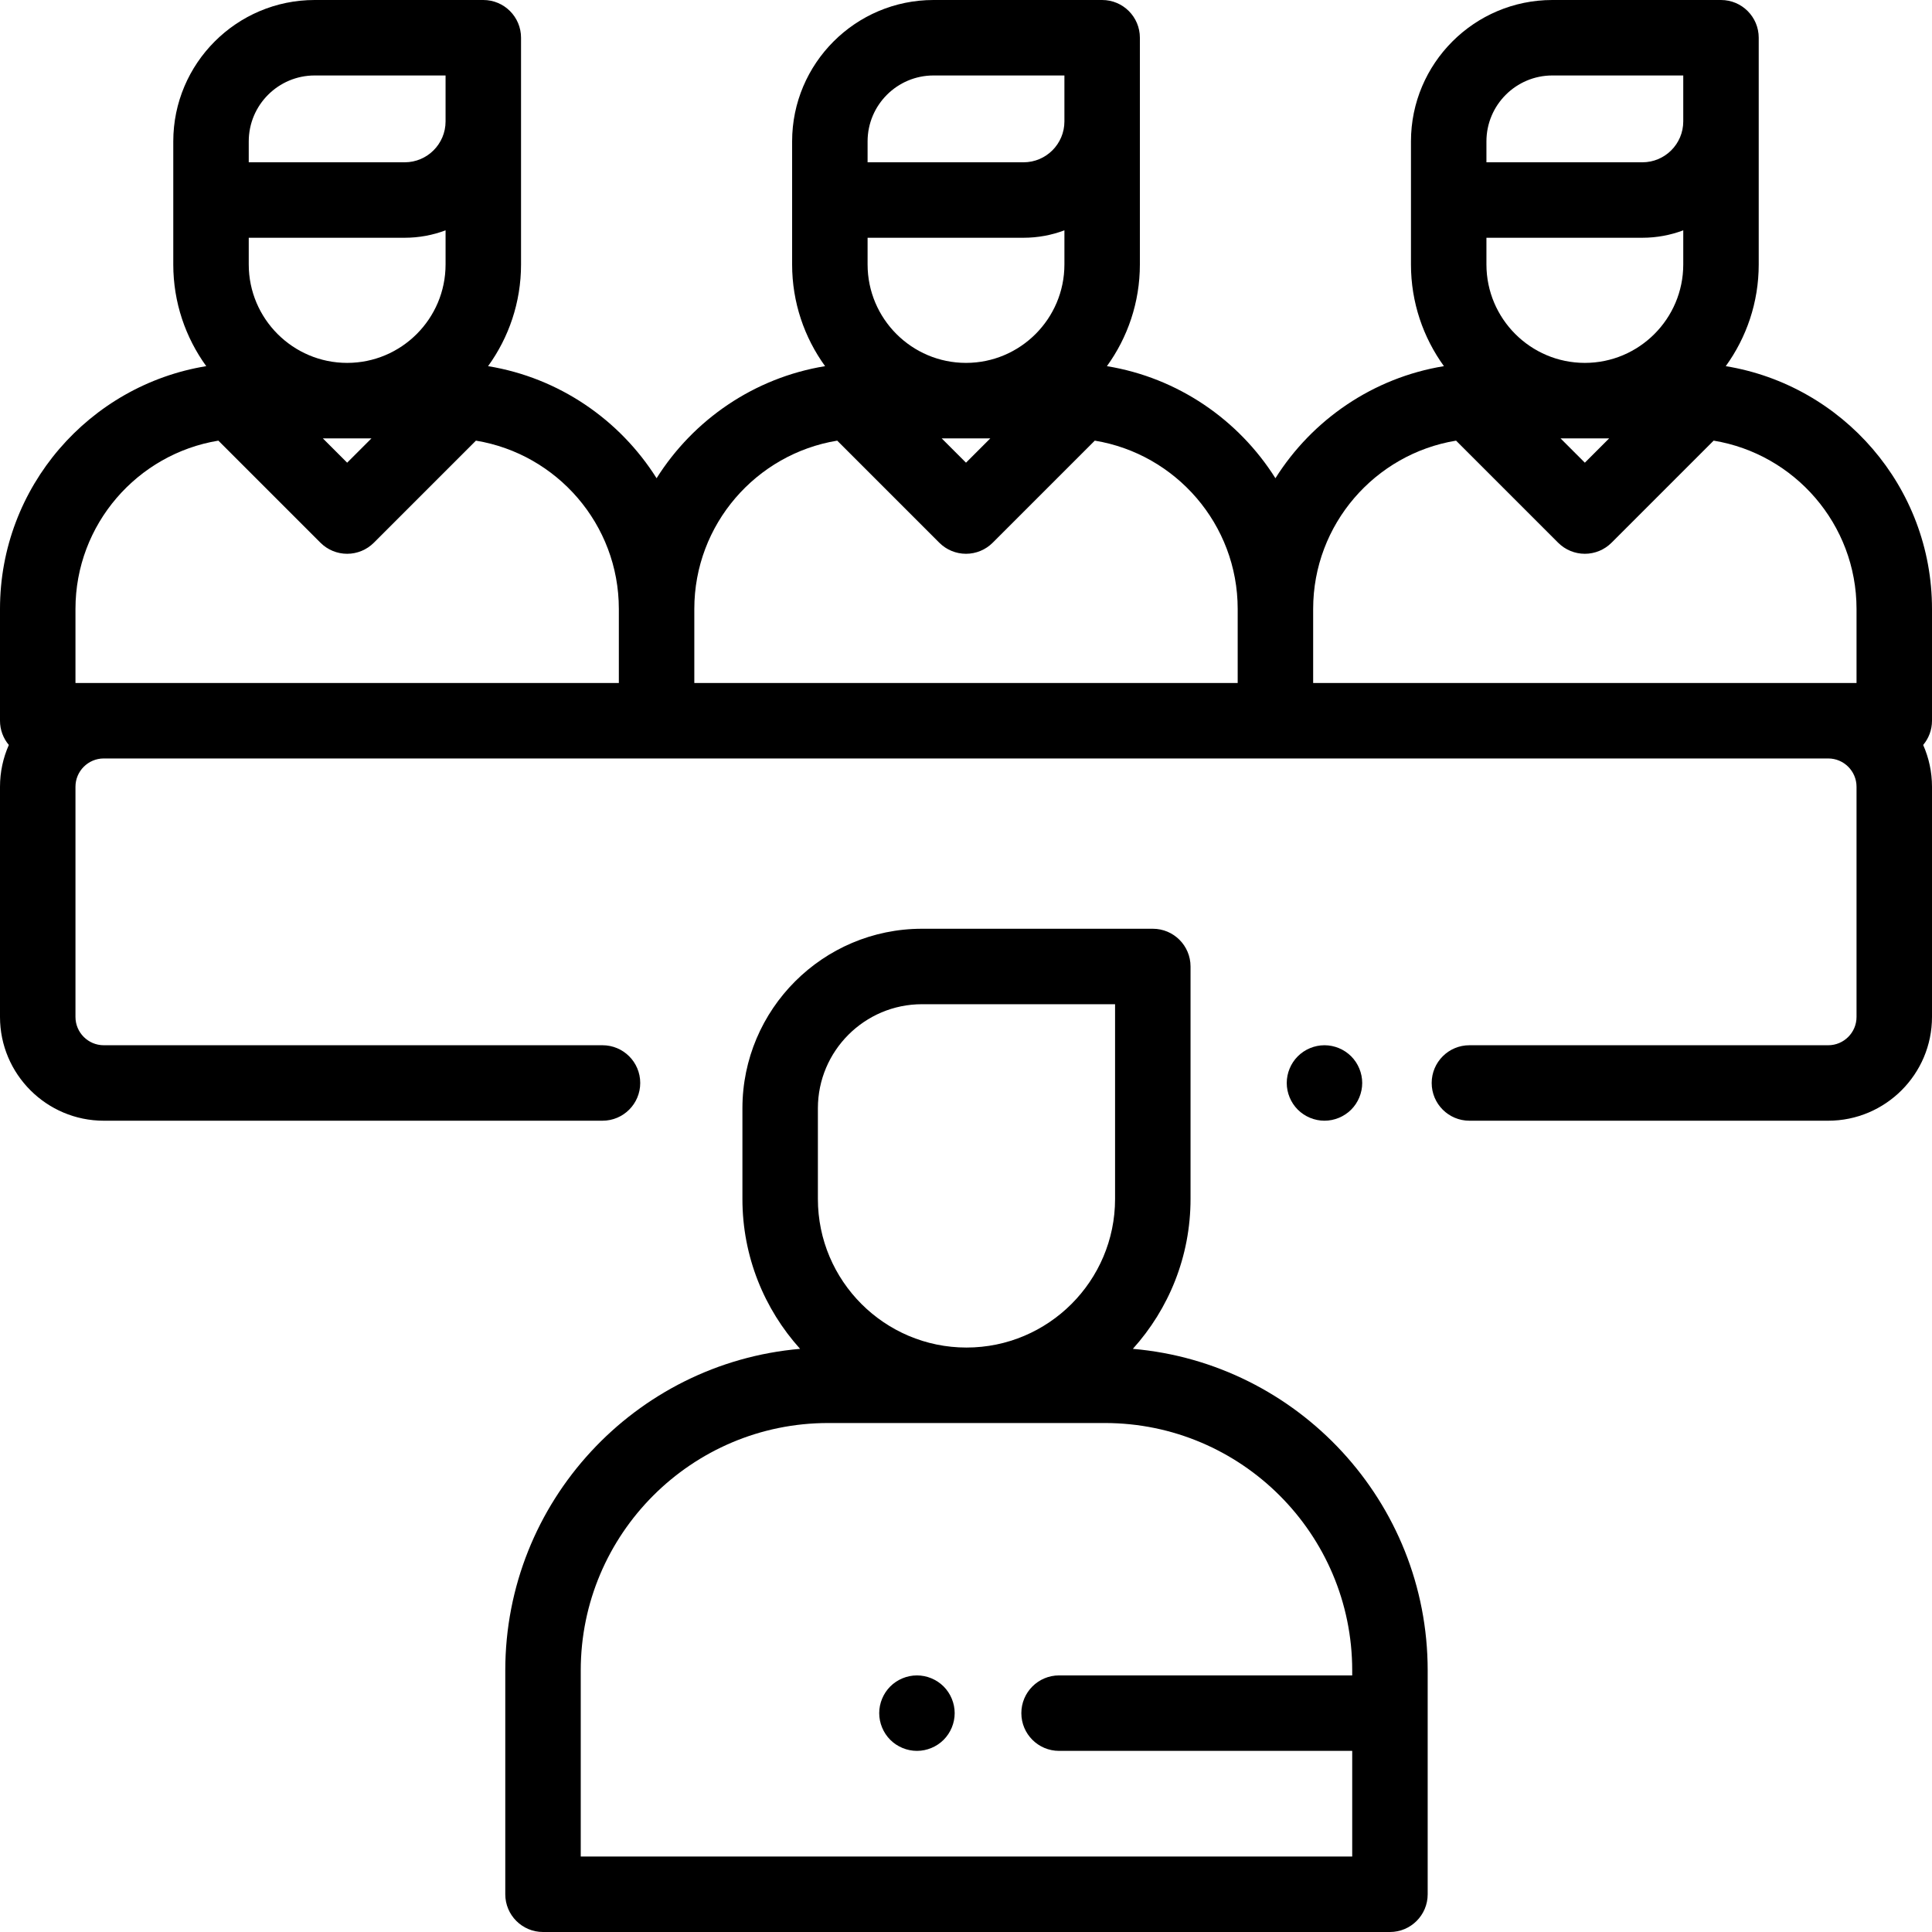
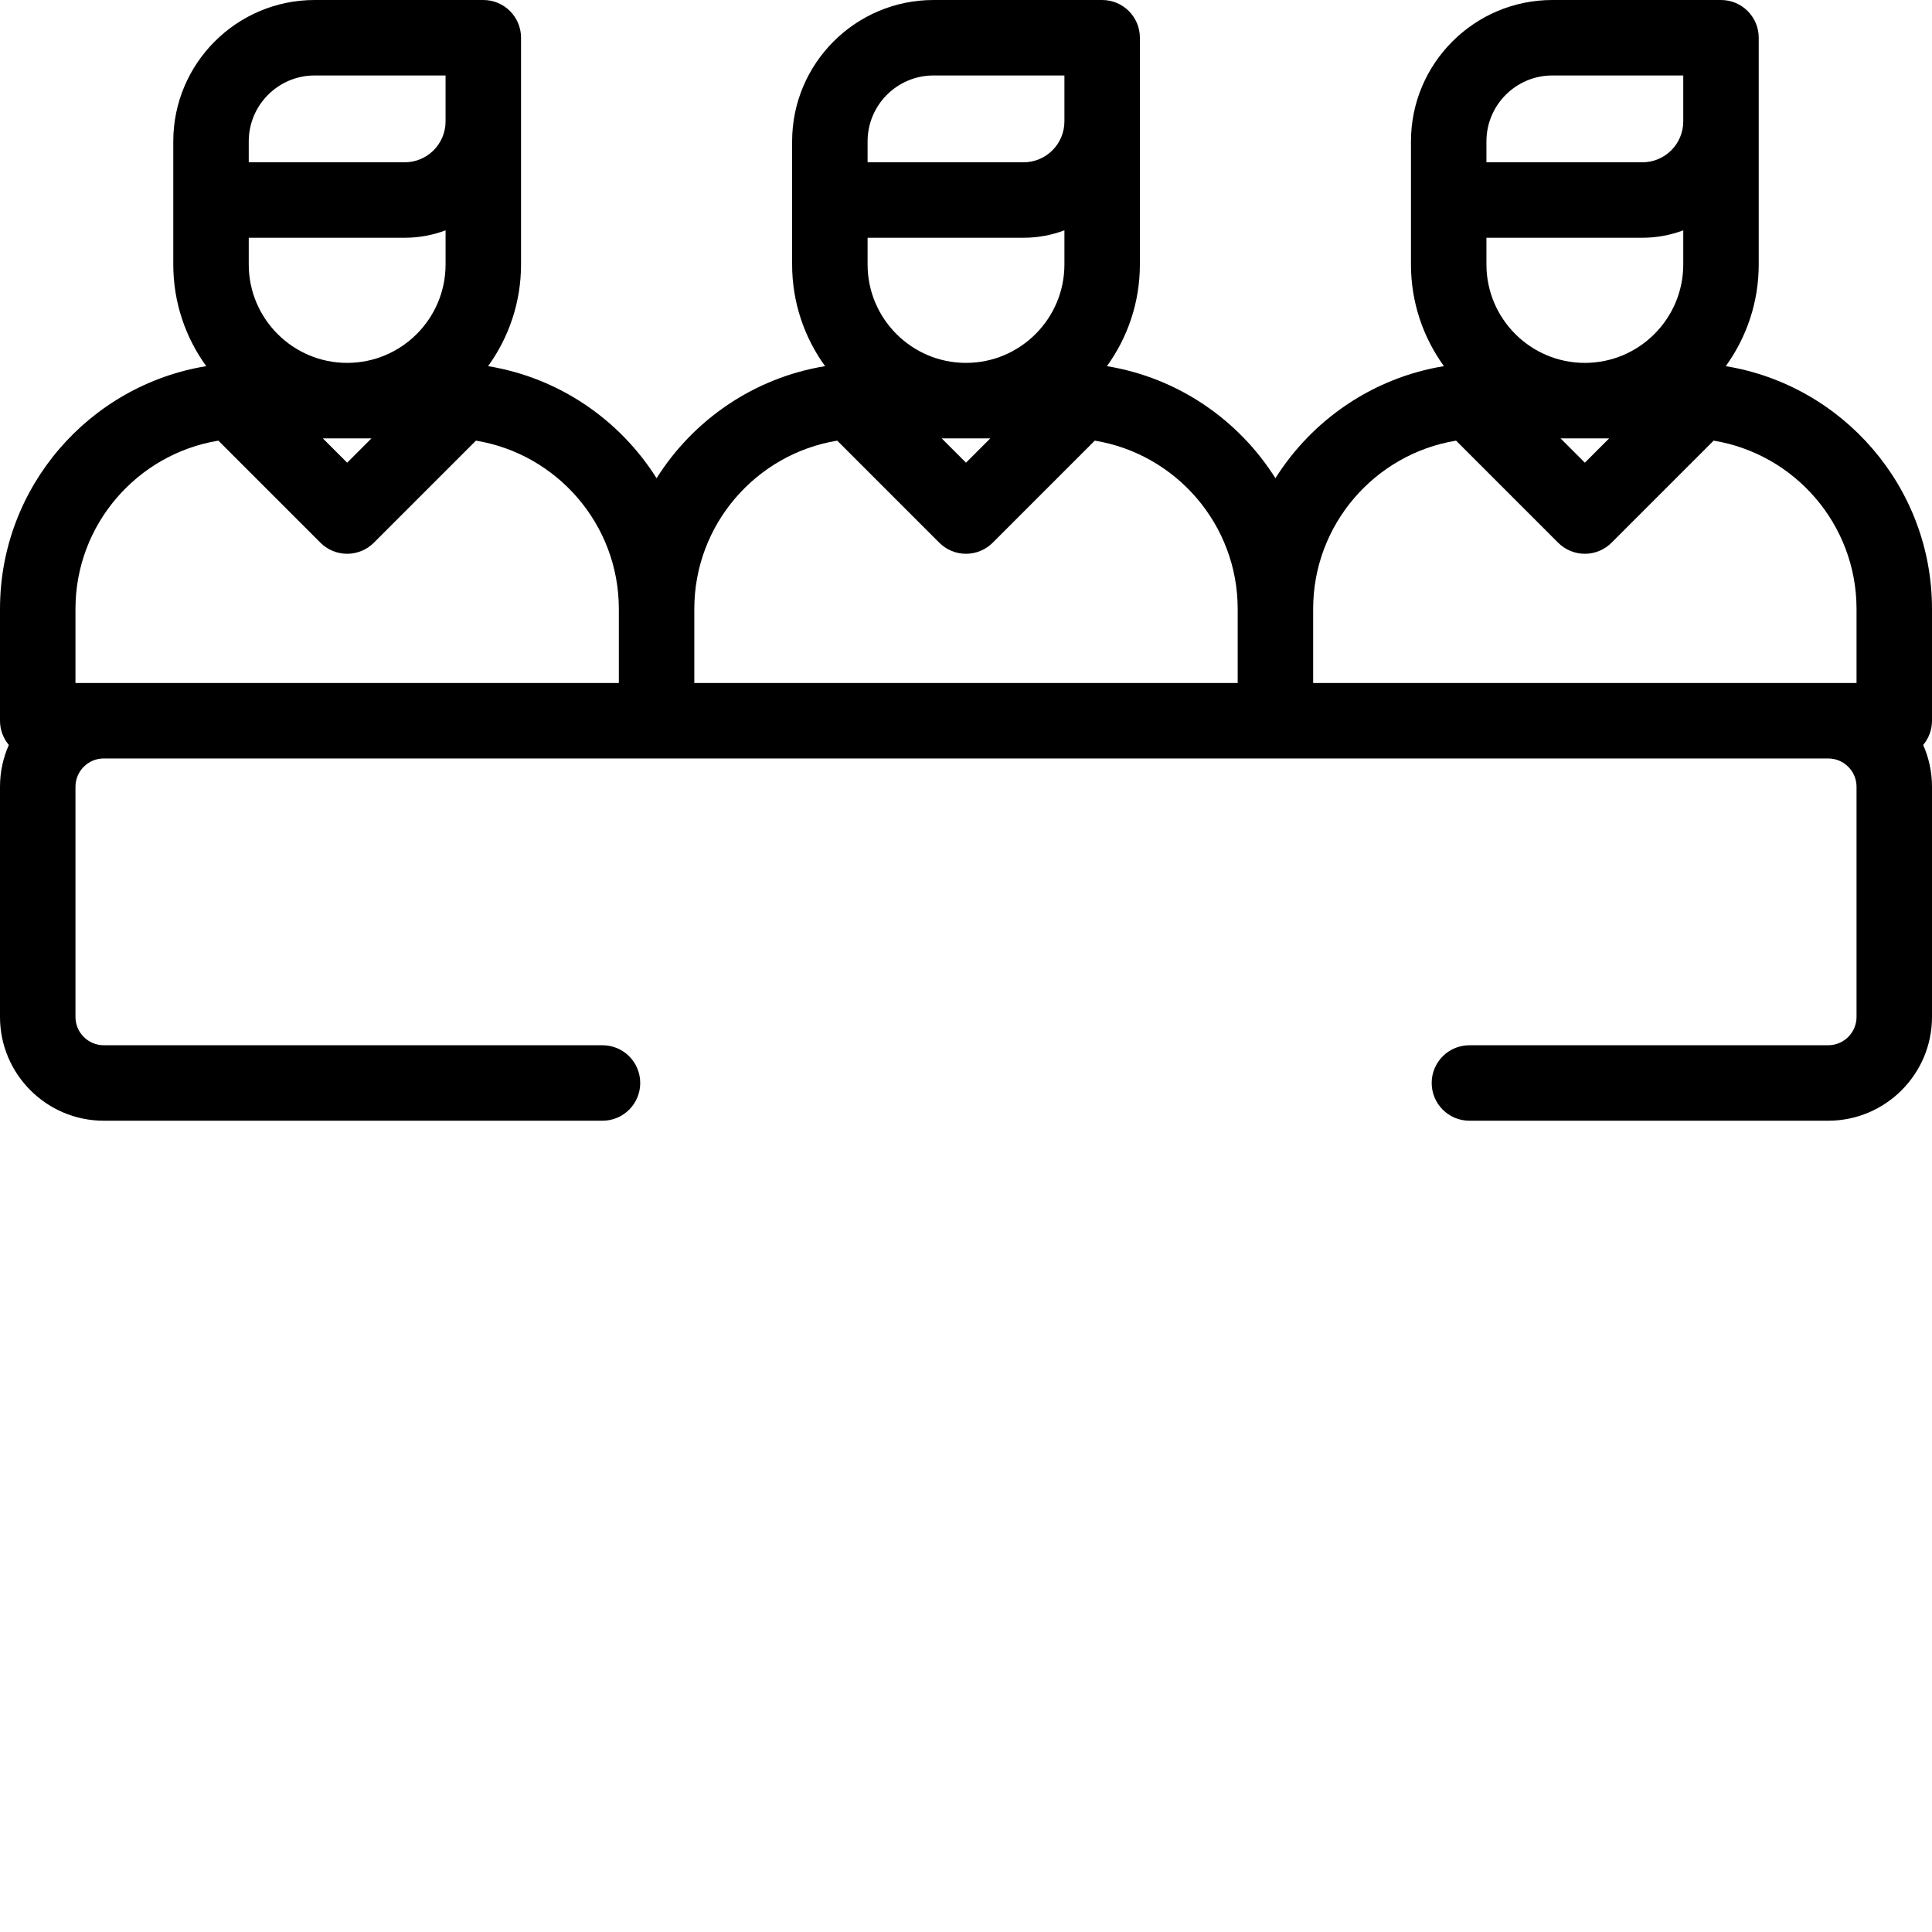
<svg xmlns="http://www.w3.org/2000/svg" version="1.1" id="Capa_1" x="0px" y="0px" viewBox="0 0 512 512" style="enable-background:new 0 0 512 512;" xml:space="preserve">
  <g>
    <g>
-       <path d="M358.07,279.93c-1.86-1.86-4.44-2.93-7.07-2.93s-5.21,1.07-7.07,2.93c-1.86,1.86-2.93,4.44-2.93,7.07s1.07,5.21,2.93,7.07    c1.86,1.86,4.44,2.93,7.07,2.93s5.21-1.07,7.07-2.93S361,289.63,361,287S359.93,281.79,358.07,279.93z" />
-     </g>
+       </g>
  </g>
  <g>
    <g>
-       <path d="M300.22,357.458c9.494-10.529,15.285-24.46,15.285-39.72v-61.61c0-5.523-4.477-10-10-10h-61.164    c-26.242,0-47.592,21.35-47.592,47.591v24.019c0,15.26,5.791,29.191,15.285,39.72c-43.709,3.777-78.13,40.538-78.13,85.209V502    c0,5.523,4.477,10,10,10H368.35c5.523,0,10-4.477,10-10v-59.333C378.35,397.996,343.929,361.235,300.22,357.458z M216.749,293.718    c0-15.214,12.377-27.591,27.592-27.591h51.164v51.61c0,21.713-17.665,39.377-39.378,39.377c-21.713,0-39.378-17.665-39.378-39.377    V293.718z M358.35,492H153.904v-49.333c0-36.146,29.407-65.552,65.552-65.552h73.341c36.146,0,65.552,29.406,65.552,65.552V444    h-77.682c-5.523,0-10,4.477-10,10s4.477,10,10,10h77.683V492z" />
-     </g>
+       </g>
  </g>
  <g>
    <g>
      <path d="M512,161.375c0-32.361-23.702-59.28-54.655-64.339c5.488-7.584,8.735-16.891,8.735-26.946V10c0-5.523-4.477-10-10-10    h-44.692c-20.66,0-37.468,16.808-37.468,37.468V70.09c0,10.056,3.247,19.362,8.735,26.946    c-18.786,3.07-34.89,14.194-44.655,29.701c-9.765-15.508-25.869-26.631-44.655-29.701c5.488-7.584,8.735-16.891,8.735-26.946V10    c0-5.523-4.477-10-10-10h-44.692c-20.66,0-37.468,16.808-37.468,37.468V70.09c0,10.056,3.247,19.362,8.735,26.946    c-18.786,3.07-34.89,14.194-44.655,29.701c-9.765-15.508-25.869-26.631-44.655-29.701c5.488-7.584,8.735-16.891,8.735-26.946V10    c0-5.523-4.477-10-10-10H83.388C62.728,0,45.92,16.808,45.92,37.468V70.09c0,10.056,3.247,19.362,8.735,26.946    C23.702,102.095,0,129.014,0,161.375V191c0,2.446,0.881,4.684,2.339,6.422C0.839,200.813,0,204.56,0,208.5v61    C0,284.664,12.336,297,27.5,297h132.167c5.523,0,10-4.477,10-10s-4.477-10-10-10H27.5c-4.136,0-7.5-3.364-7.5-7.5v-61    c0-4.136,3.364-7.5,7.5-7.5H174h164h146.5c4.136,0,7.5,3.364,7.5,7.5v61c0,4.136-3.364,7.5-7.5,7.5h-95.089    c-5.523,0-10,4.477-10,10s4.477,10,10,10H484.5c15.164,0,27.5-12.336,27.5-27.5v-61c0-3.94-0.839-7.687-2.339-11.078    c1.458-1.738,2.339-3.976,2.339-6.422V161.375z M65.92,37.468C65.92,27.836,73.756,20,83.388,20h34.692v12.179    c0,5.972-4.858,10.83-10.83,10.83H65.92V37.468z M65.92,63.008h41.331c3.81,0,7.458-0.699,10.83-1.969v9.051h-0.001    c0,14.38-11.7,26.08-26.08,26.08s-26.08-11.7-26.08-26.08V63.008z M98.447,116.17L92,122.617l-6.447-6.447H98.447z M164,181H27.5    H20v-19.625c0-22.429,16.422-41.087,37.873-44.601l27.056,27.056c1.875,1.875,4.419,2.929,7.071,2.929s5.196-1.054,7.071-2.929    l27.057-27.057c21.45,3.515,37.872,22.172,37.872,44.601V181z M229.92,37.468c0-9.632,7.836-17.468,17.468-17.468h34.692v12.179    c0,5.972-4.858,10.83-10.83,10.83h-41.33V37.468z M229.92,63.008h41.331c3.81,0,7.458-0.699,10.83-1.969v9.051h-0.001    c0,14.38-11.7,26.08-26.08,26.08s-26.08-11.7-26.08-26.08V63.008z M262.447,116.17L256,122.617l-6.447-6.447H262.447z M328,181    H184v-19.625c0-22.429,16.422-41.087,37.873-44.601l27.056,27.056c1.875,1.875,4.419,2.929,7.071,2.929s5.196-1.054,7.071-2.929    l27.057-27.057c21.45,3.515,37.872,22.172,37.872,44.601V181z M393.92,37.468c0-9.632,7.836-17.468,17.468-17.468h34.692v12.179    c0,5.972-4.858,10.83-10.83,10.83h-41.33V37.468z M393.92,63.008h41.331c3.81,0,7.458-0.699,10.83-1.969v9.051h-0.001    c0,14.38-11.7,26.08-26.08,26.08c-14.38,0-26.08-11.7-26.08-26.08V63.008z M426.447,116.17L420,122.617l-6.447-6.447H426.447z     M492,181h-7.5H348v-19.625c0-22.429,16.422-41.087,37.873-44.601l27.056,27.056c1.875,1.875,4.419,2.929,7.071,2.929    c2.652,0,5.196-1.054,7.071-2.929l27.057-27.057c21.45,3.515,37.872,22.172,37.872,44.601V181z" />
    </g>
  </g>
  <g>
    <g>
-       <path d="M250.07,446.93c-1.86-1.86-4.44-2.93-7.07-2.93s-5.21,1.07-7.07,2.93S233,451.37,233,454s1.07,5.21,2.93,7.07    c1.86,1.86,4.44,2.93,7.07,2.93s5.21-1.07,7.07-2.93S253,456.63,253,454S251.93,448.79,250.07,446.93z" />
-     </g>
+       </g>
  </g>
  <g>
</g>
  <g>
</g>
  <g>
</g>
  <g>
</g>
  <g>
</g>
  <g>
</g>
  <g>
</g>
  <g>
</g>
  <g>
</g>
  <g>
</g>
  <g>
</g>
  <g>
</g>
  <g>
</g>
  <g>
</g>
  <g>
</g>
</svg>